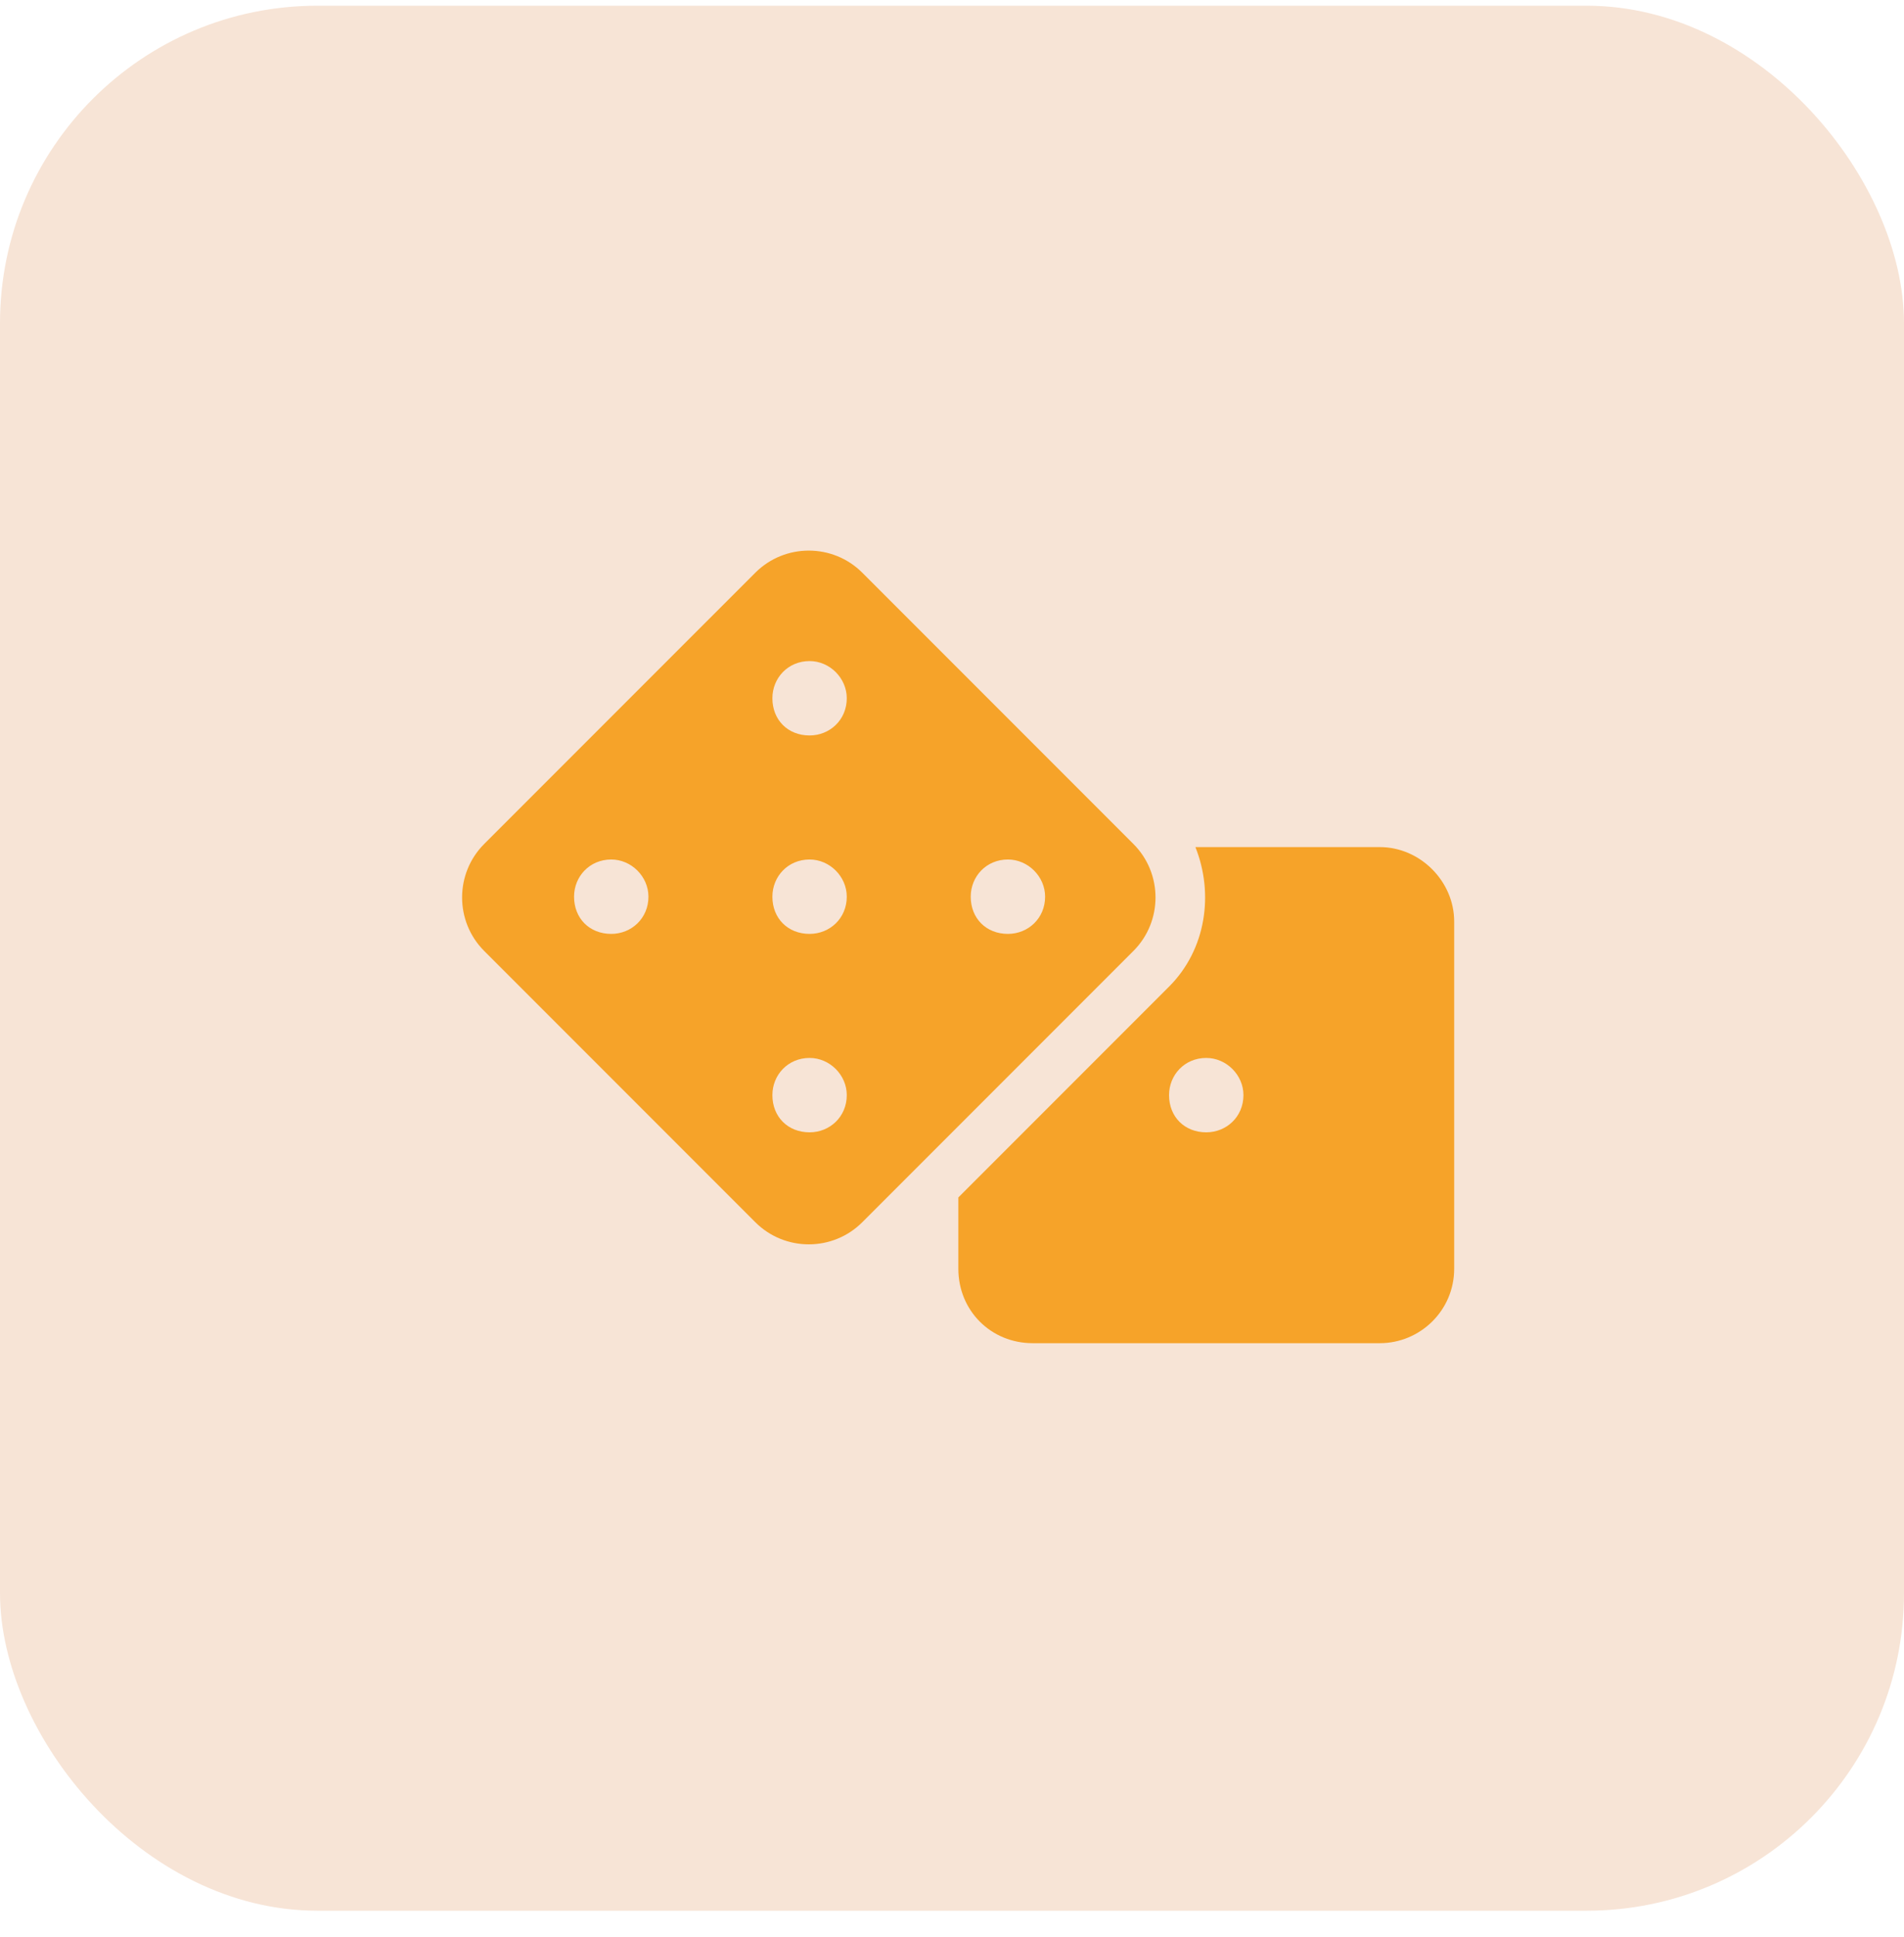
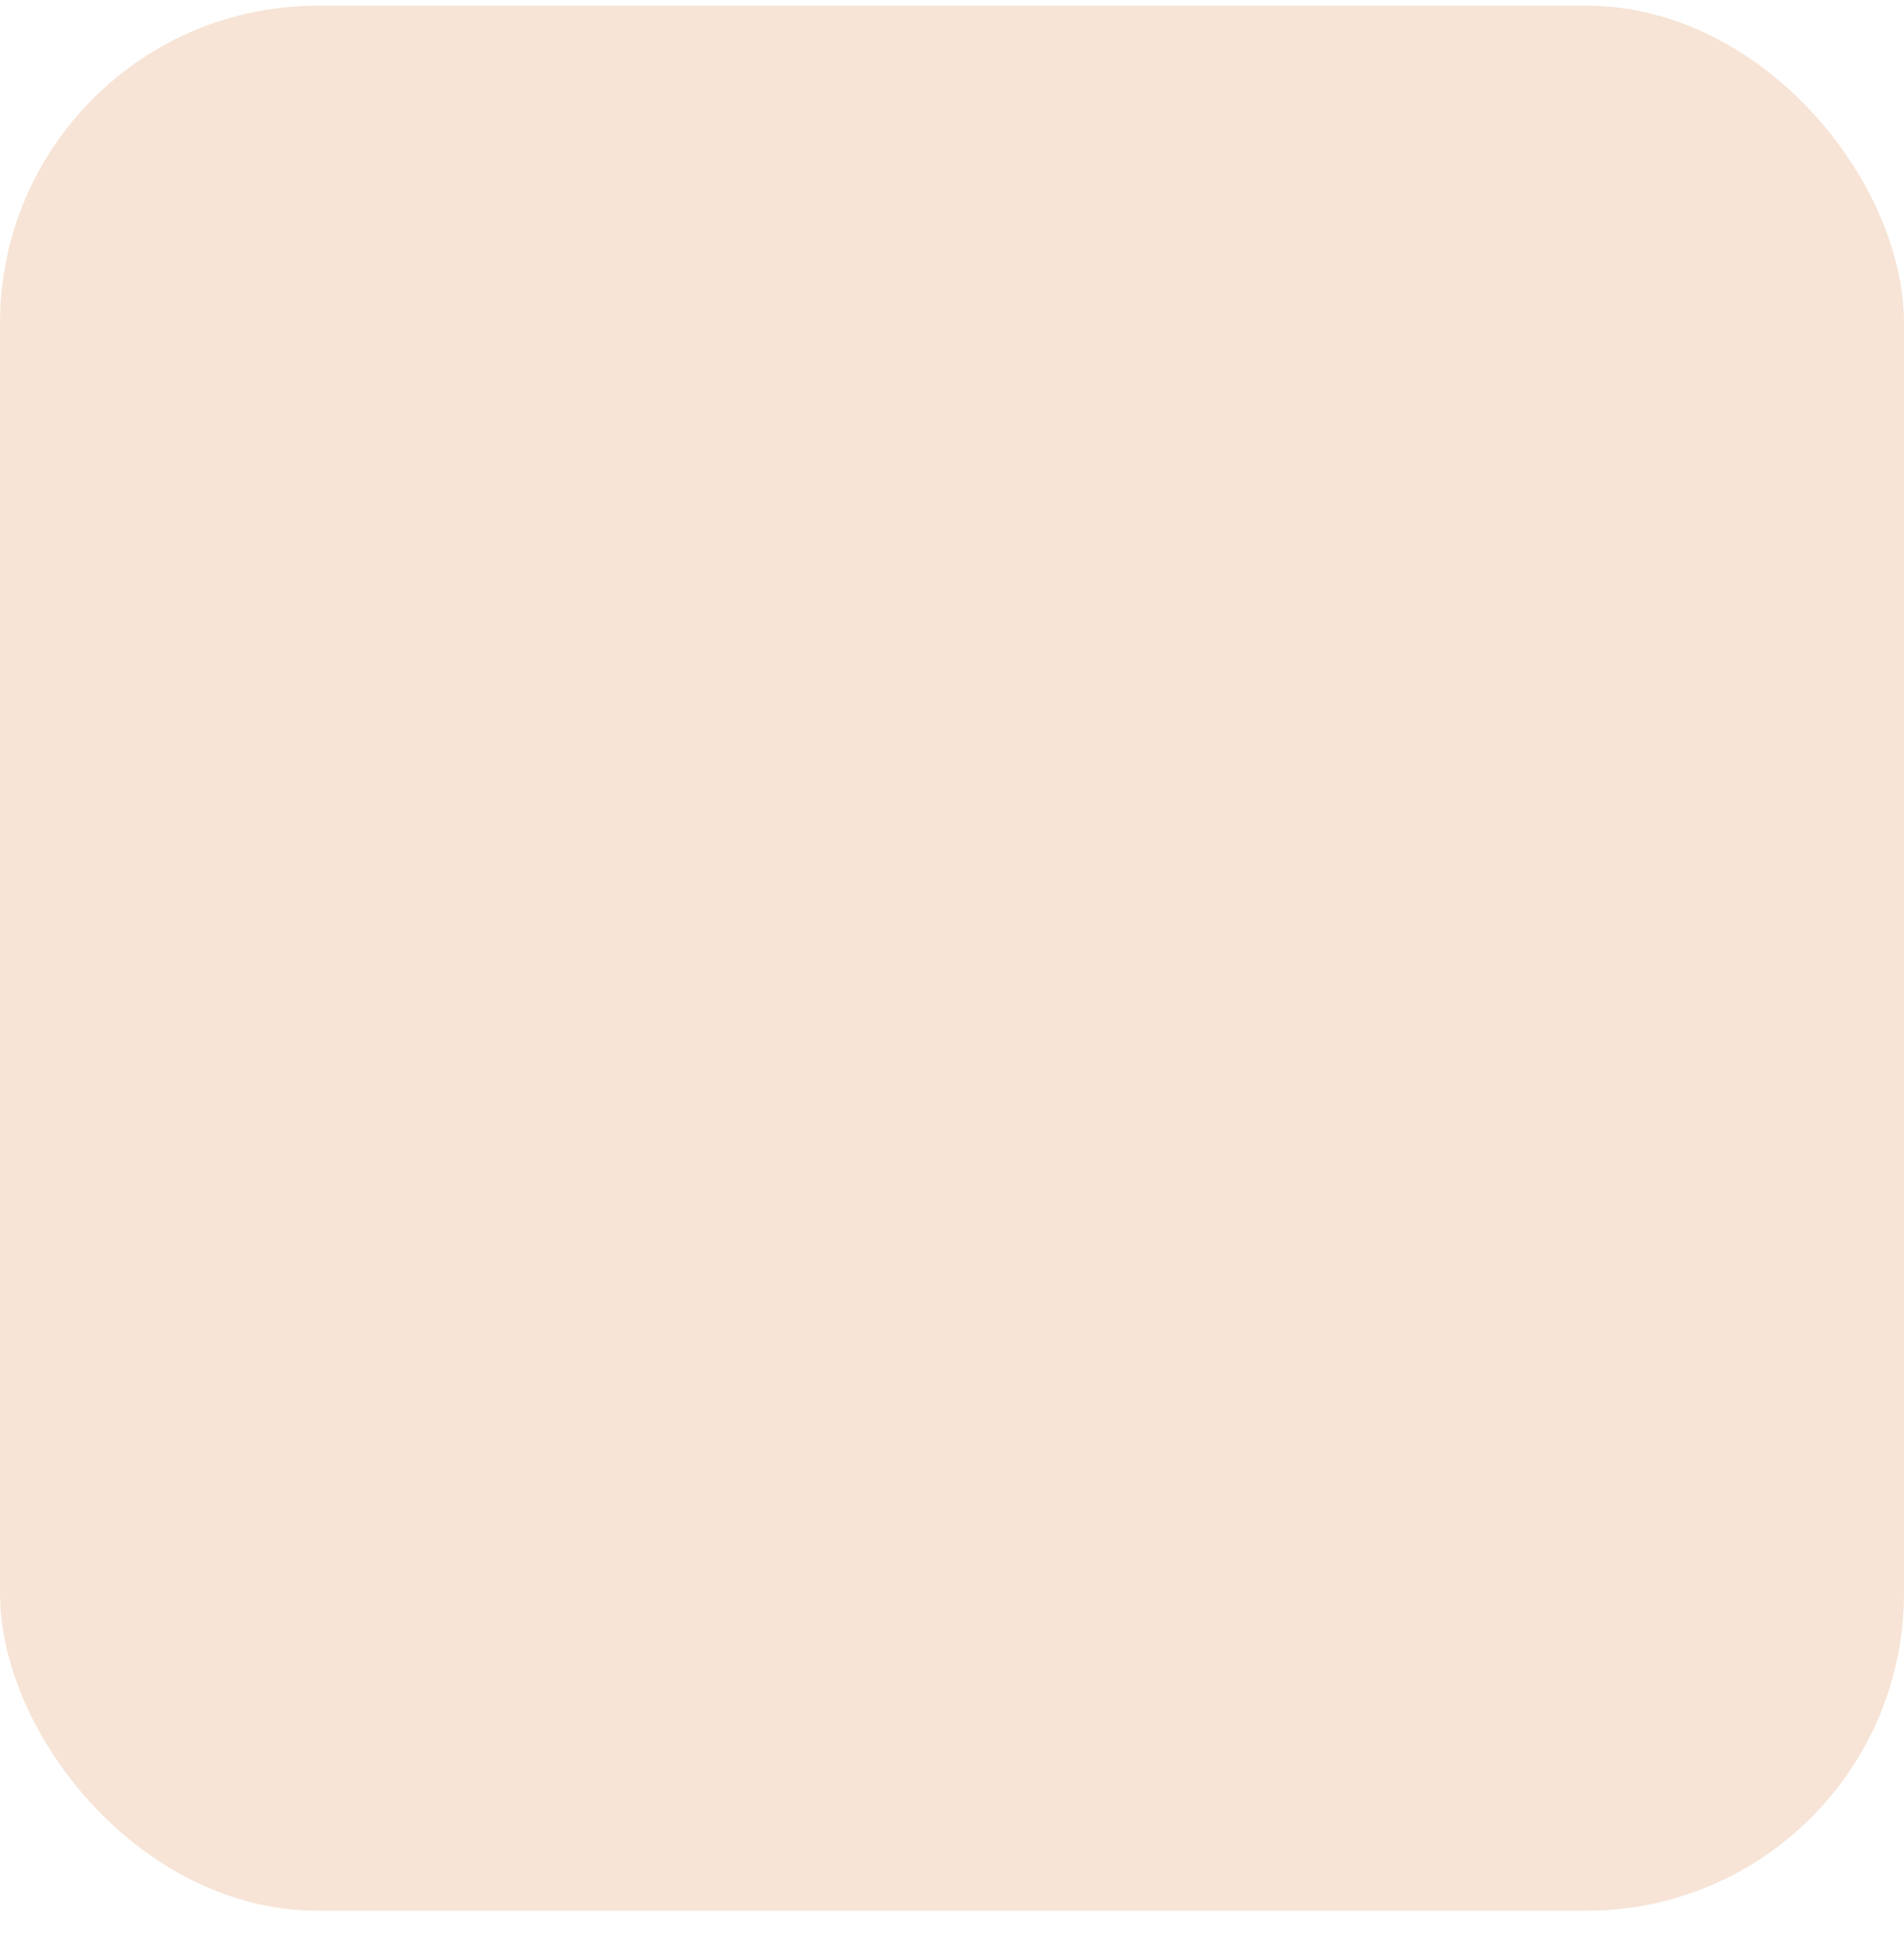
<svg xmlns="http://www.w3.org/2000/svg" fill="none" viewBox="0 0 60 61" height="61" width="60">
  <rect fill="#F7E4D6" rx="10" height="60" width="60" y="0.18" />
-   <path fill="#F6A329" d="M43.481 26.68C44.75 26.68 45.825 27.754 45.825 29.024V39.961C45.825 41.279 44.75 42.305 43.481 42.305H32.543C31.225 42.305 30.2 41.279 30.2 39.961V37.715L36.84 31.075C38.012 29.903 38.256 28.145 37.67 26.68H43.481ZM38.012 35.664C38.647 35.664 39.184 35.176 39.184 34.492C39.184 33.858 38.647 33.321 38.012 33.321C37.328 33.321 36.84 33.858 36.84 34.492C36.84 35.176 37.328 35.664 38.012 35.664ZM35.717 26.582C36.645 27.51 36.645 29.024 35.717 29.951L27.172 38.496C26.244 39.424 24.731 39.424 23.803 38.496L15.258 29.951C14.33 29.024 14.33 27.51 15.258 26.582L23.803 18.037C24.731 17.11 26.244 17.11 27.172 18.037L35.717 26.582ZM19.262 29.414C19.897 29.414 20.434 28.926 20.434 28.242C20.434 27.608 19.897 27.071 19.262 27.071C18.578 27.071 18.09 27.608 18.09 28.242C18.09 28.926 18.578 29.414 19.262 29.414ZM25.512 35.664C26.147 35.664 26.684 35.176 26.684 34.492C26.684 33.858 26.147 33.321 25.512 33.321C24.828 33.321 24.34 33.858 24.34 34.492C24.34 35.176 24.828 35.664 25.512 35.664ZM25.512 29.414C26.147 29.414 26.684 28.926 26.684 28.242C26.684 27.608 26.147 27.071 25.512 27.071C24.828 27.071 24.34 27.608 24.34 28.242C24.34 28.926 24.828 29.414 25.512 29.414ZM25.512 23.164C26.147 23.164 26.684 22.676 26.684 21.992C26.684 21.358 26.147 20.821 25.512 20.821C24.828 20.821 24.34 21.358 24.34 21.992C24.34 22.676 24.828 23.164 25.512 23.164ZM31.762 29.414C32.397 29.414 32.934 28.926 32.934 28.242C32.934 27.608 32.397 27.071 31.762 27.071C31.078 27.071 30.59 27.608 30.59 28.242C30.59 28.926 31.078 29.414 31.762 29.414Z" />
</svg>